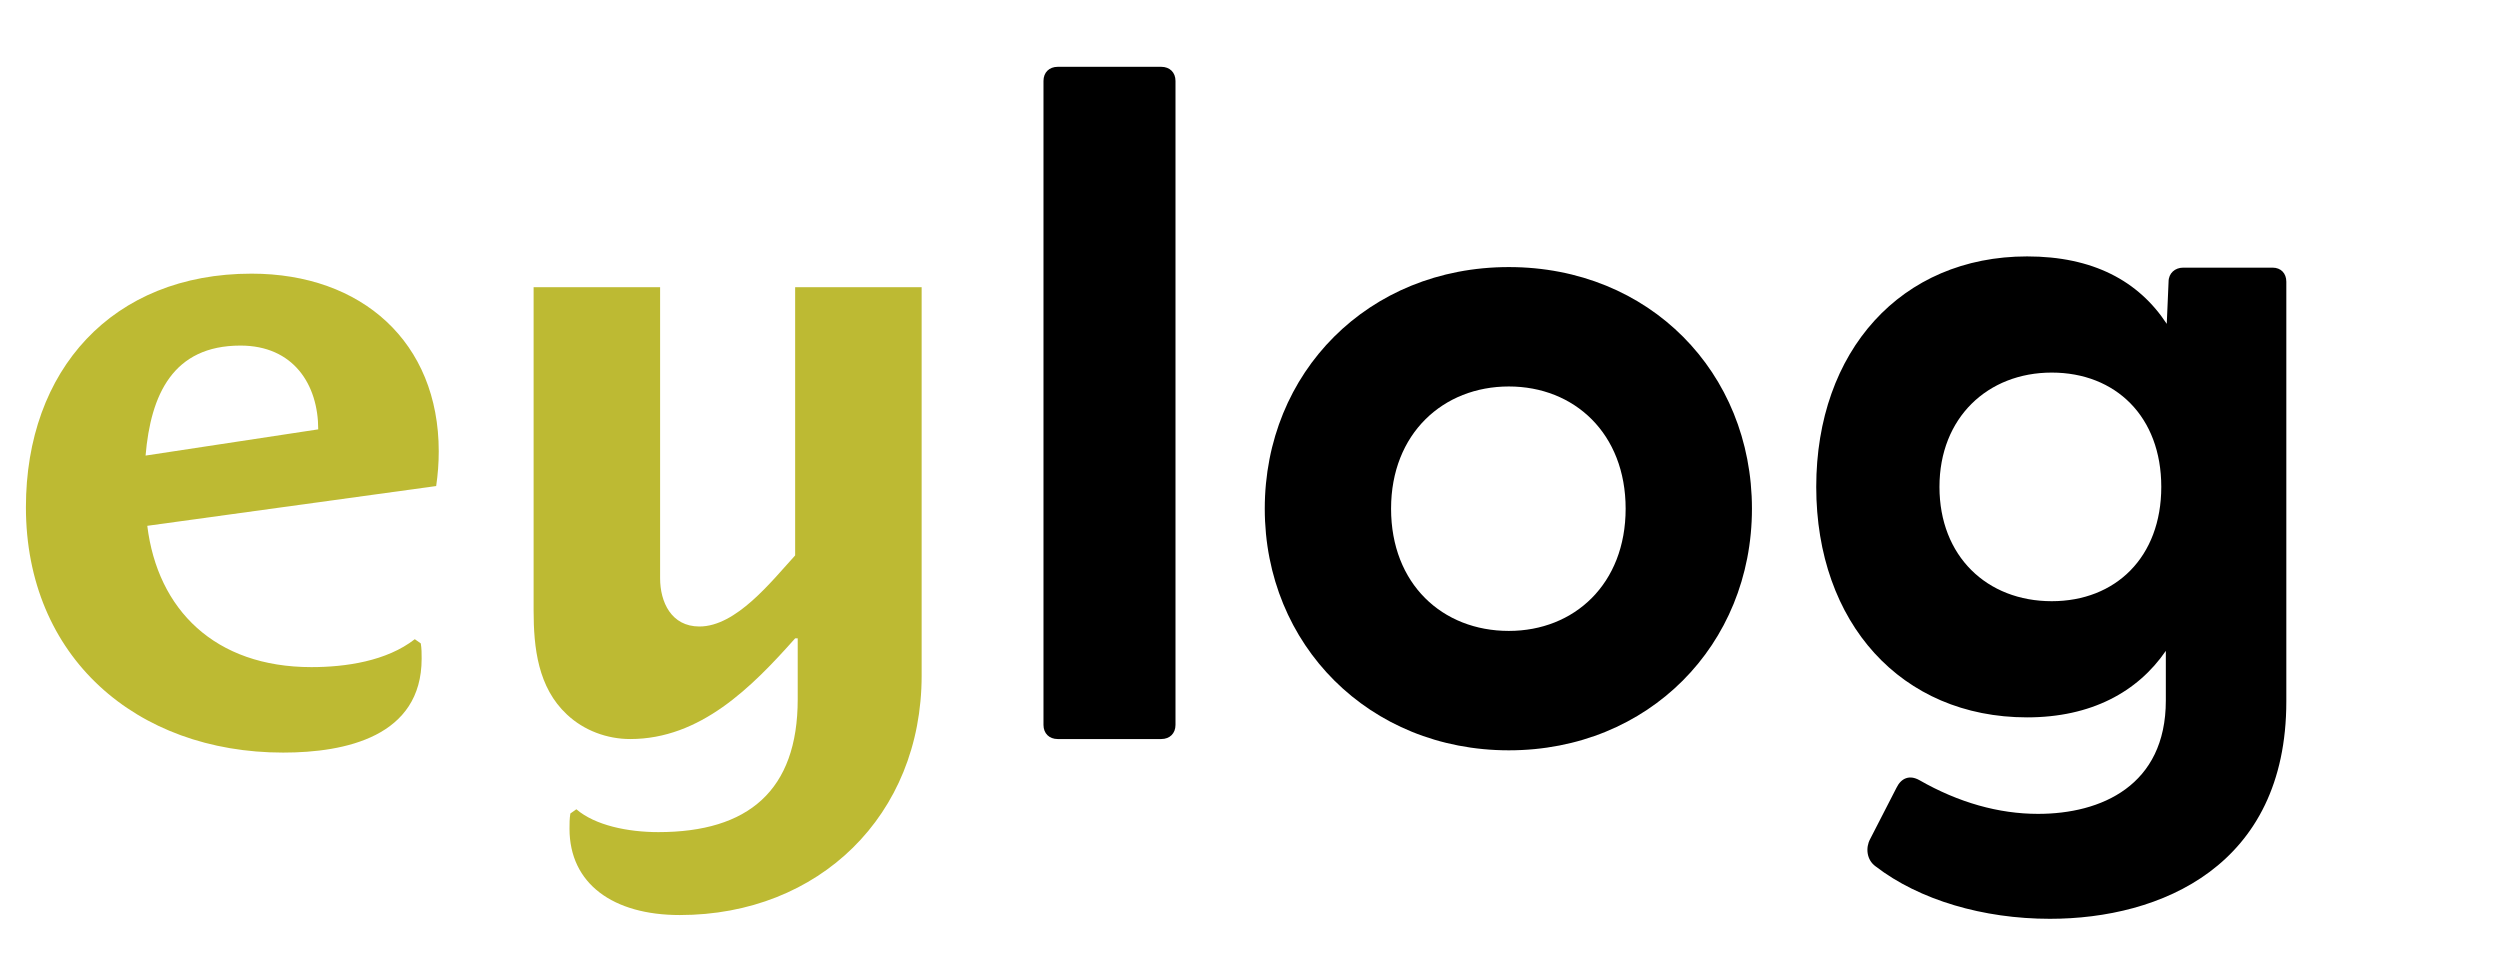
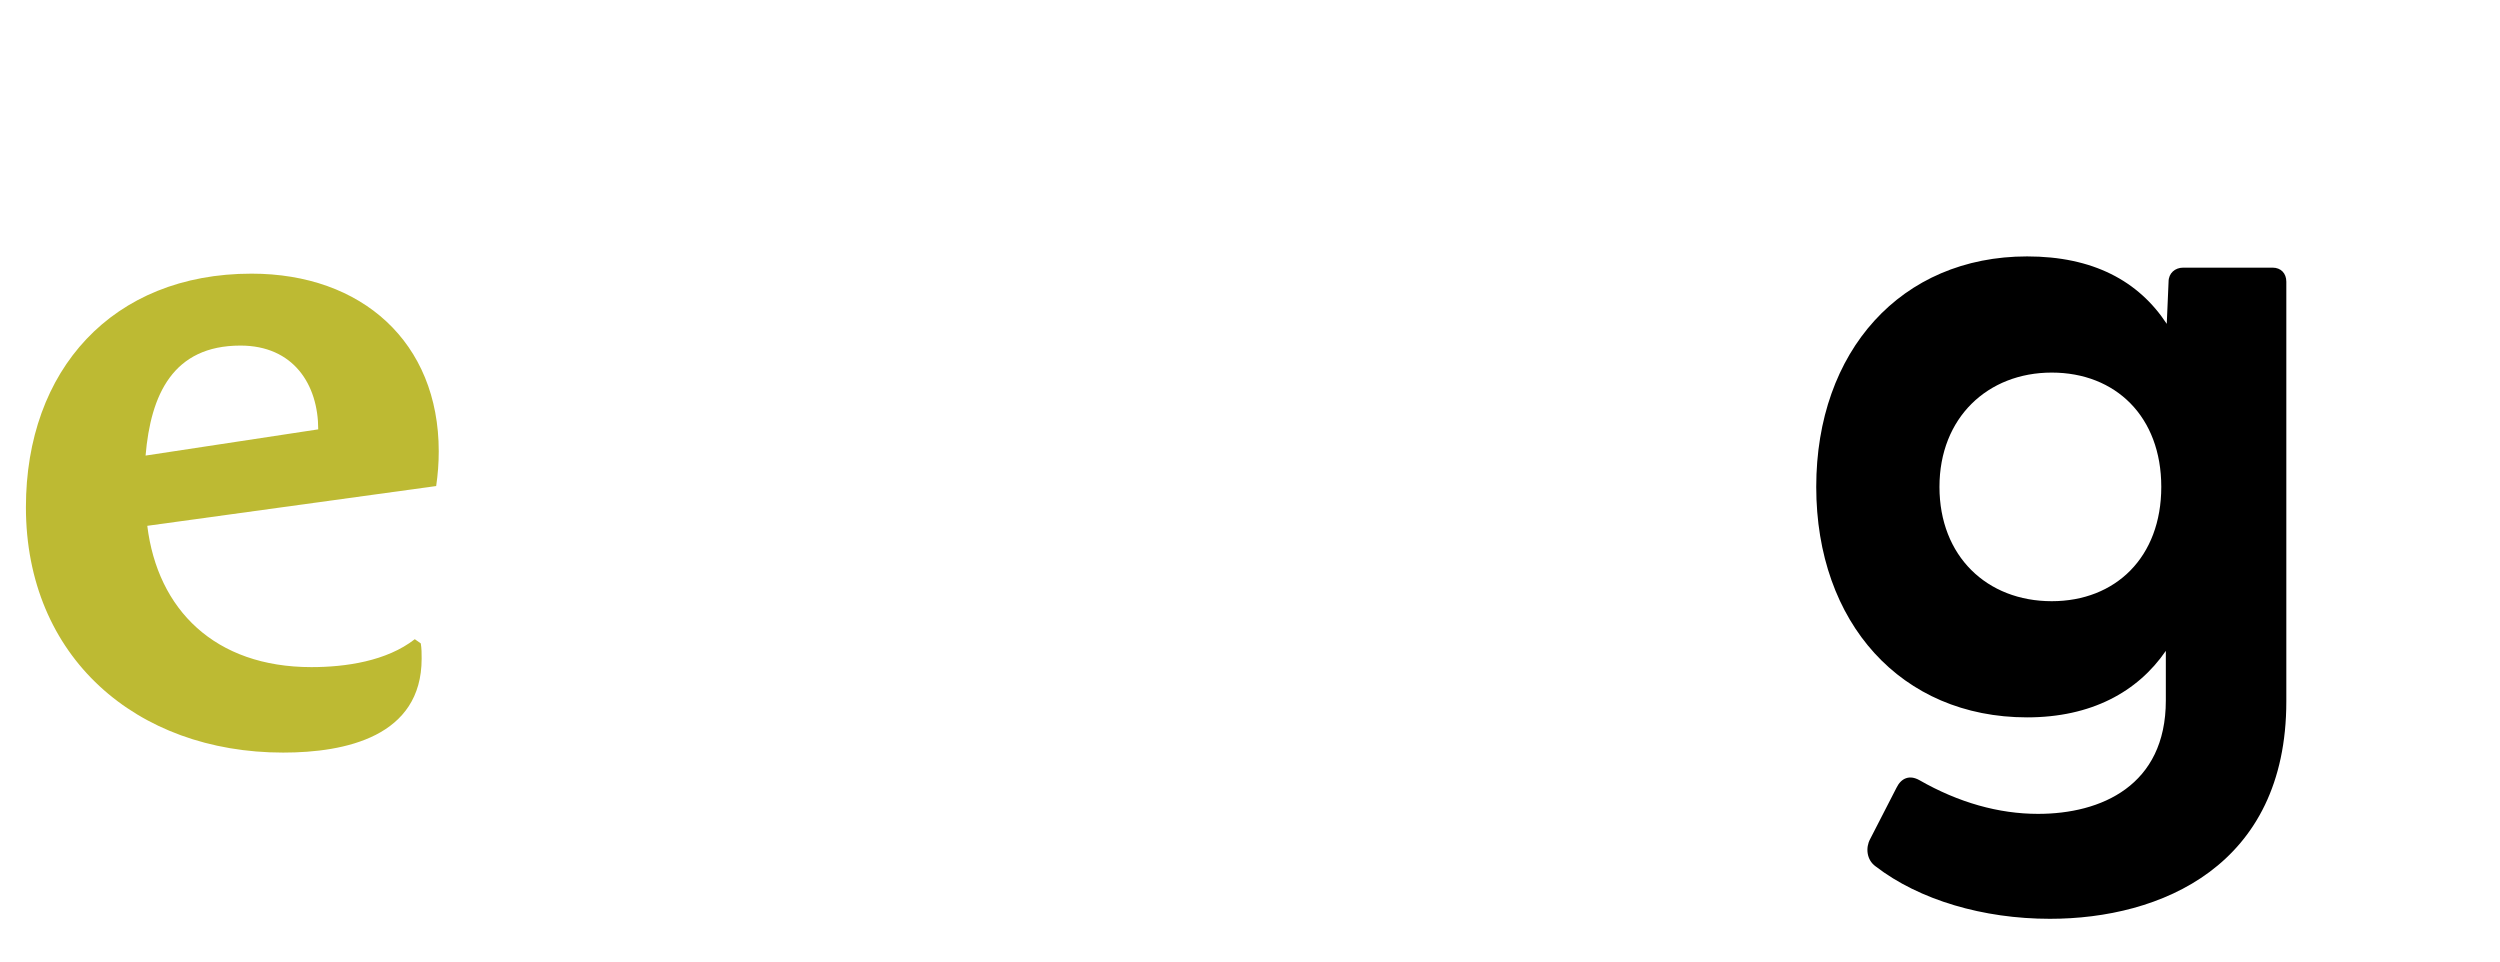
<svg xmlns="http://www.w3.org/2000/svg" width="117" height="45" viewBox="0 0 117 45" fill="none">
  <path d="M20.413 22.747L6.893 24.608C7.373 28.528 10.053 31.221 14.573 31.221C16.173 31.221 18.093 30.944 19.413 29.914L19.693 30.112C19.733 30.35 19.733 30.588 19.733 30.825C19.733 34.468 16.173 35.221 13.253 35.221C6.373 35.221 1.213 30.746 1.213 23.737C1.213 17.322 5.253 12.807 11.773 12.807C16.933 12.807 20.533 16.015 20.533 21.123C20.533 21.678 20.493 22.192 20.413 22.747ZM11.253 16.173C8.093 16.173 7.053 18.47 6.813 21.321L14.893 20.094C14.893 17.995 13.733 16.173 11.253 16.173Z" fill="#BDBA33" />
-   <path d="M31.813 42.824C28.693 42.824 26.653 41.359 26.653 38.785C26.653 38.547 26.653 38.31 26.693 38.072L26.973 37.874C27.853 38.626 29.373 38.943 30.813 38.943C35.013 38.943 37.333 37.003 37.333 32.726V29.875H37.213C35.173 32.172 32.773 34.587 29.493 34.587C28.413 34.587 27.333 34.191 26.533 33.439C25.173 32.172 24.973 30.31 24.973 28.568V13.441H30.893V27.063C30.893 28.172 31.413 29.32 32.733 29.32C34.453 29.32 36.093 27.222 37.213 25.994V13.441H43.133V31.617C43.133 38.151 38.333 42.824 31.813 42.824Z" fill="#BDBA33" />
-   <path d="M48.835 33.927V3.787C48.835 3.391 49.102 3.127 49.502 3.127H54.346C54.746 3.127 55.013 3.391 55.013 3.787V33.927C55.013 34.323 54.746 34.587 54.346 34.587H49.502C49.102 34.587 48.835 34.323 48.835 33.927Z" fill="black" />
-   <path d="M59.191 23.807C59.191 17.427 64.035 12.499 70.613 12.499C77.191 12.499 81.991 17.427 81.991 23.807C81.991 30.187 77.146 35.115 70.613 35.115C64.08 35.115 59.191 30.187 59.191 23.807ZM70.613 29.527C73.68 29.527 76.08 27.327 76.08 23.807C76.08 20.287 73.68 18.087 70.613 18.087C67.546 18.087 65.102 20.287 65.102 23.807C65.102 27.327 67.502 29.527 70.613 29.527Z" fill="black" />
  <path d="M87.777 40.545C87.35 40.238 87.307 39.668 87.52 39.273L88.759 36.861C88.973 36.423 89.357 36.248 89.827 36.511C91.664 37.563 93.544 38.089 95.381 38.089C98.328 38.089 101.361 36.774 101.361 32.784V30.46C100.037 32.389 97.858 33.573 94.868 33.573C88.973 33.573 85 29.144 85 22.786C85 16.429 88.973 12 94.868 12C97.944 12 100.08 13.14 101.404 15.157L101.489 13.184C101.489 12.789 101.788 12.526 102.173 12.526H106.359C106.744 12.526 107 12.789 107 13.184V32.827C107 40.545 101.105 43 95.936 43C92.817 43 89.827 42.123 87.777 40.545ZM96.021 28.136C99.012 28.136 101.148 26.075 101.148 22.786C101.148 19.498 99.012 17.437 96.021 17.437C93.031 17.437 90.767 19.542 90.767 22.786C90.767 26.031 92.988 28.136 96.021 28.136Z" fill="black" />
</svg>